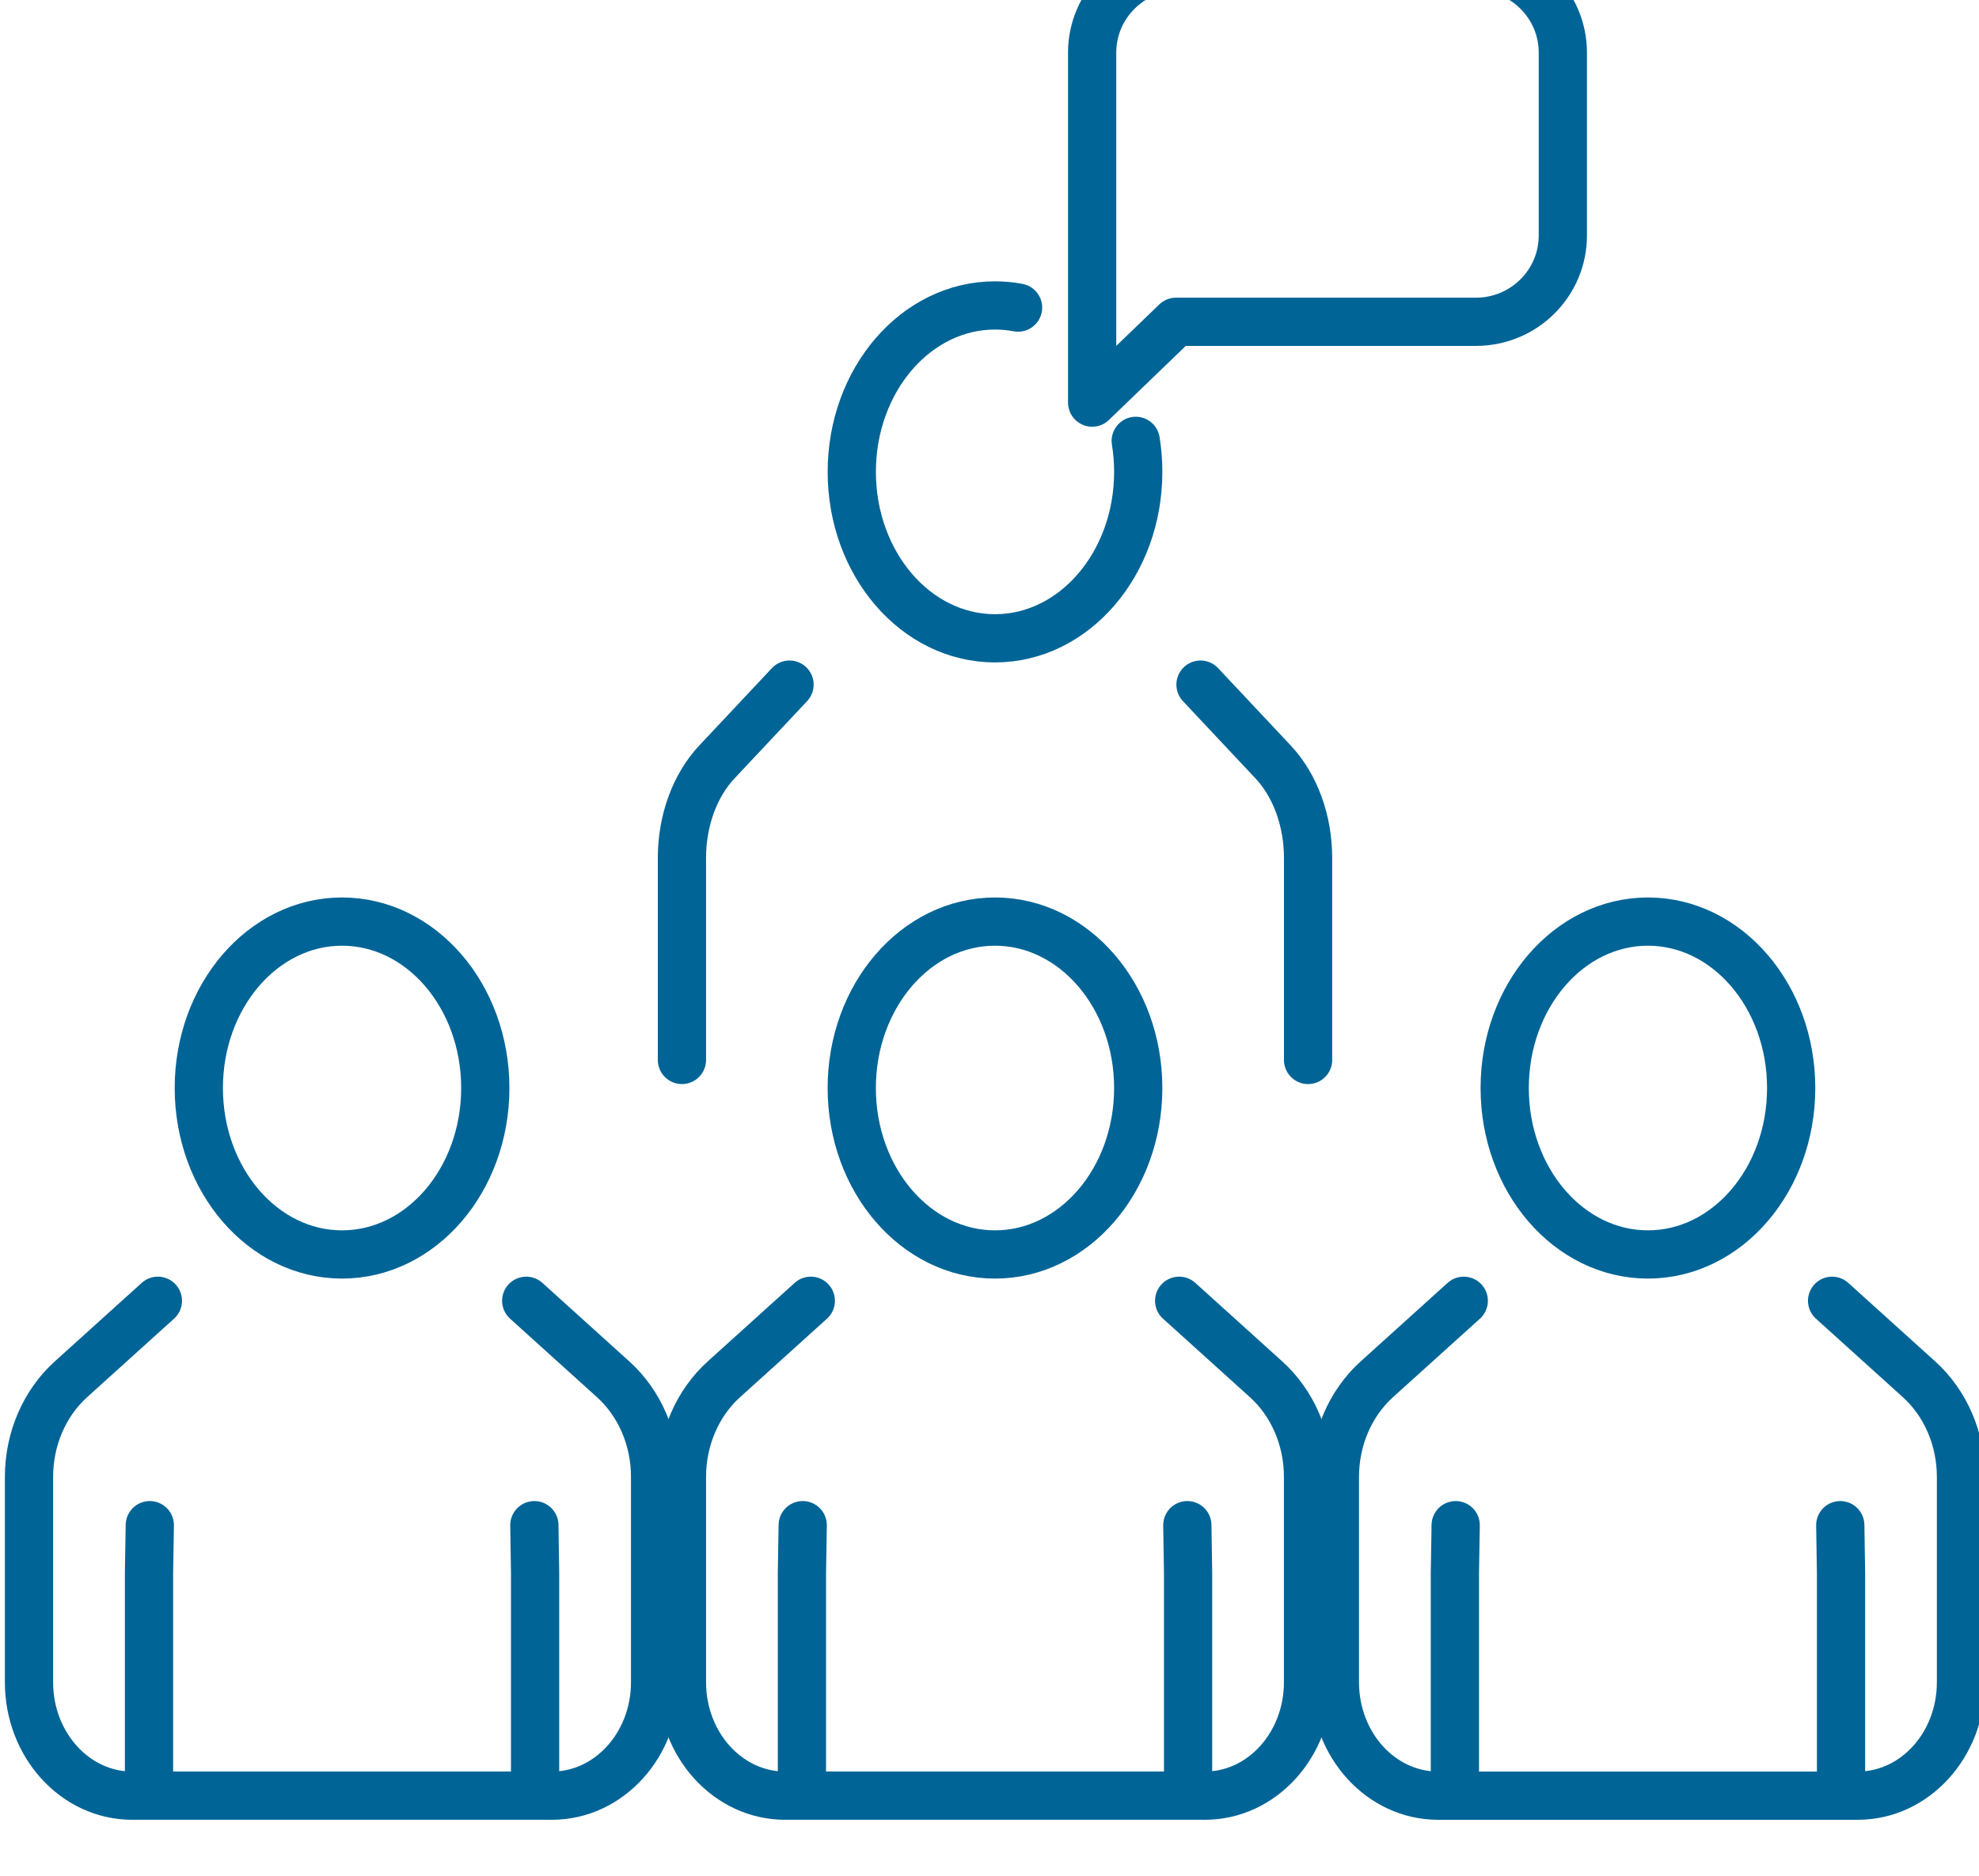
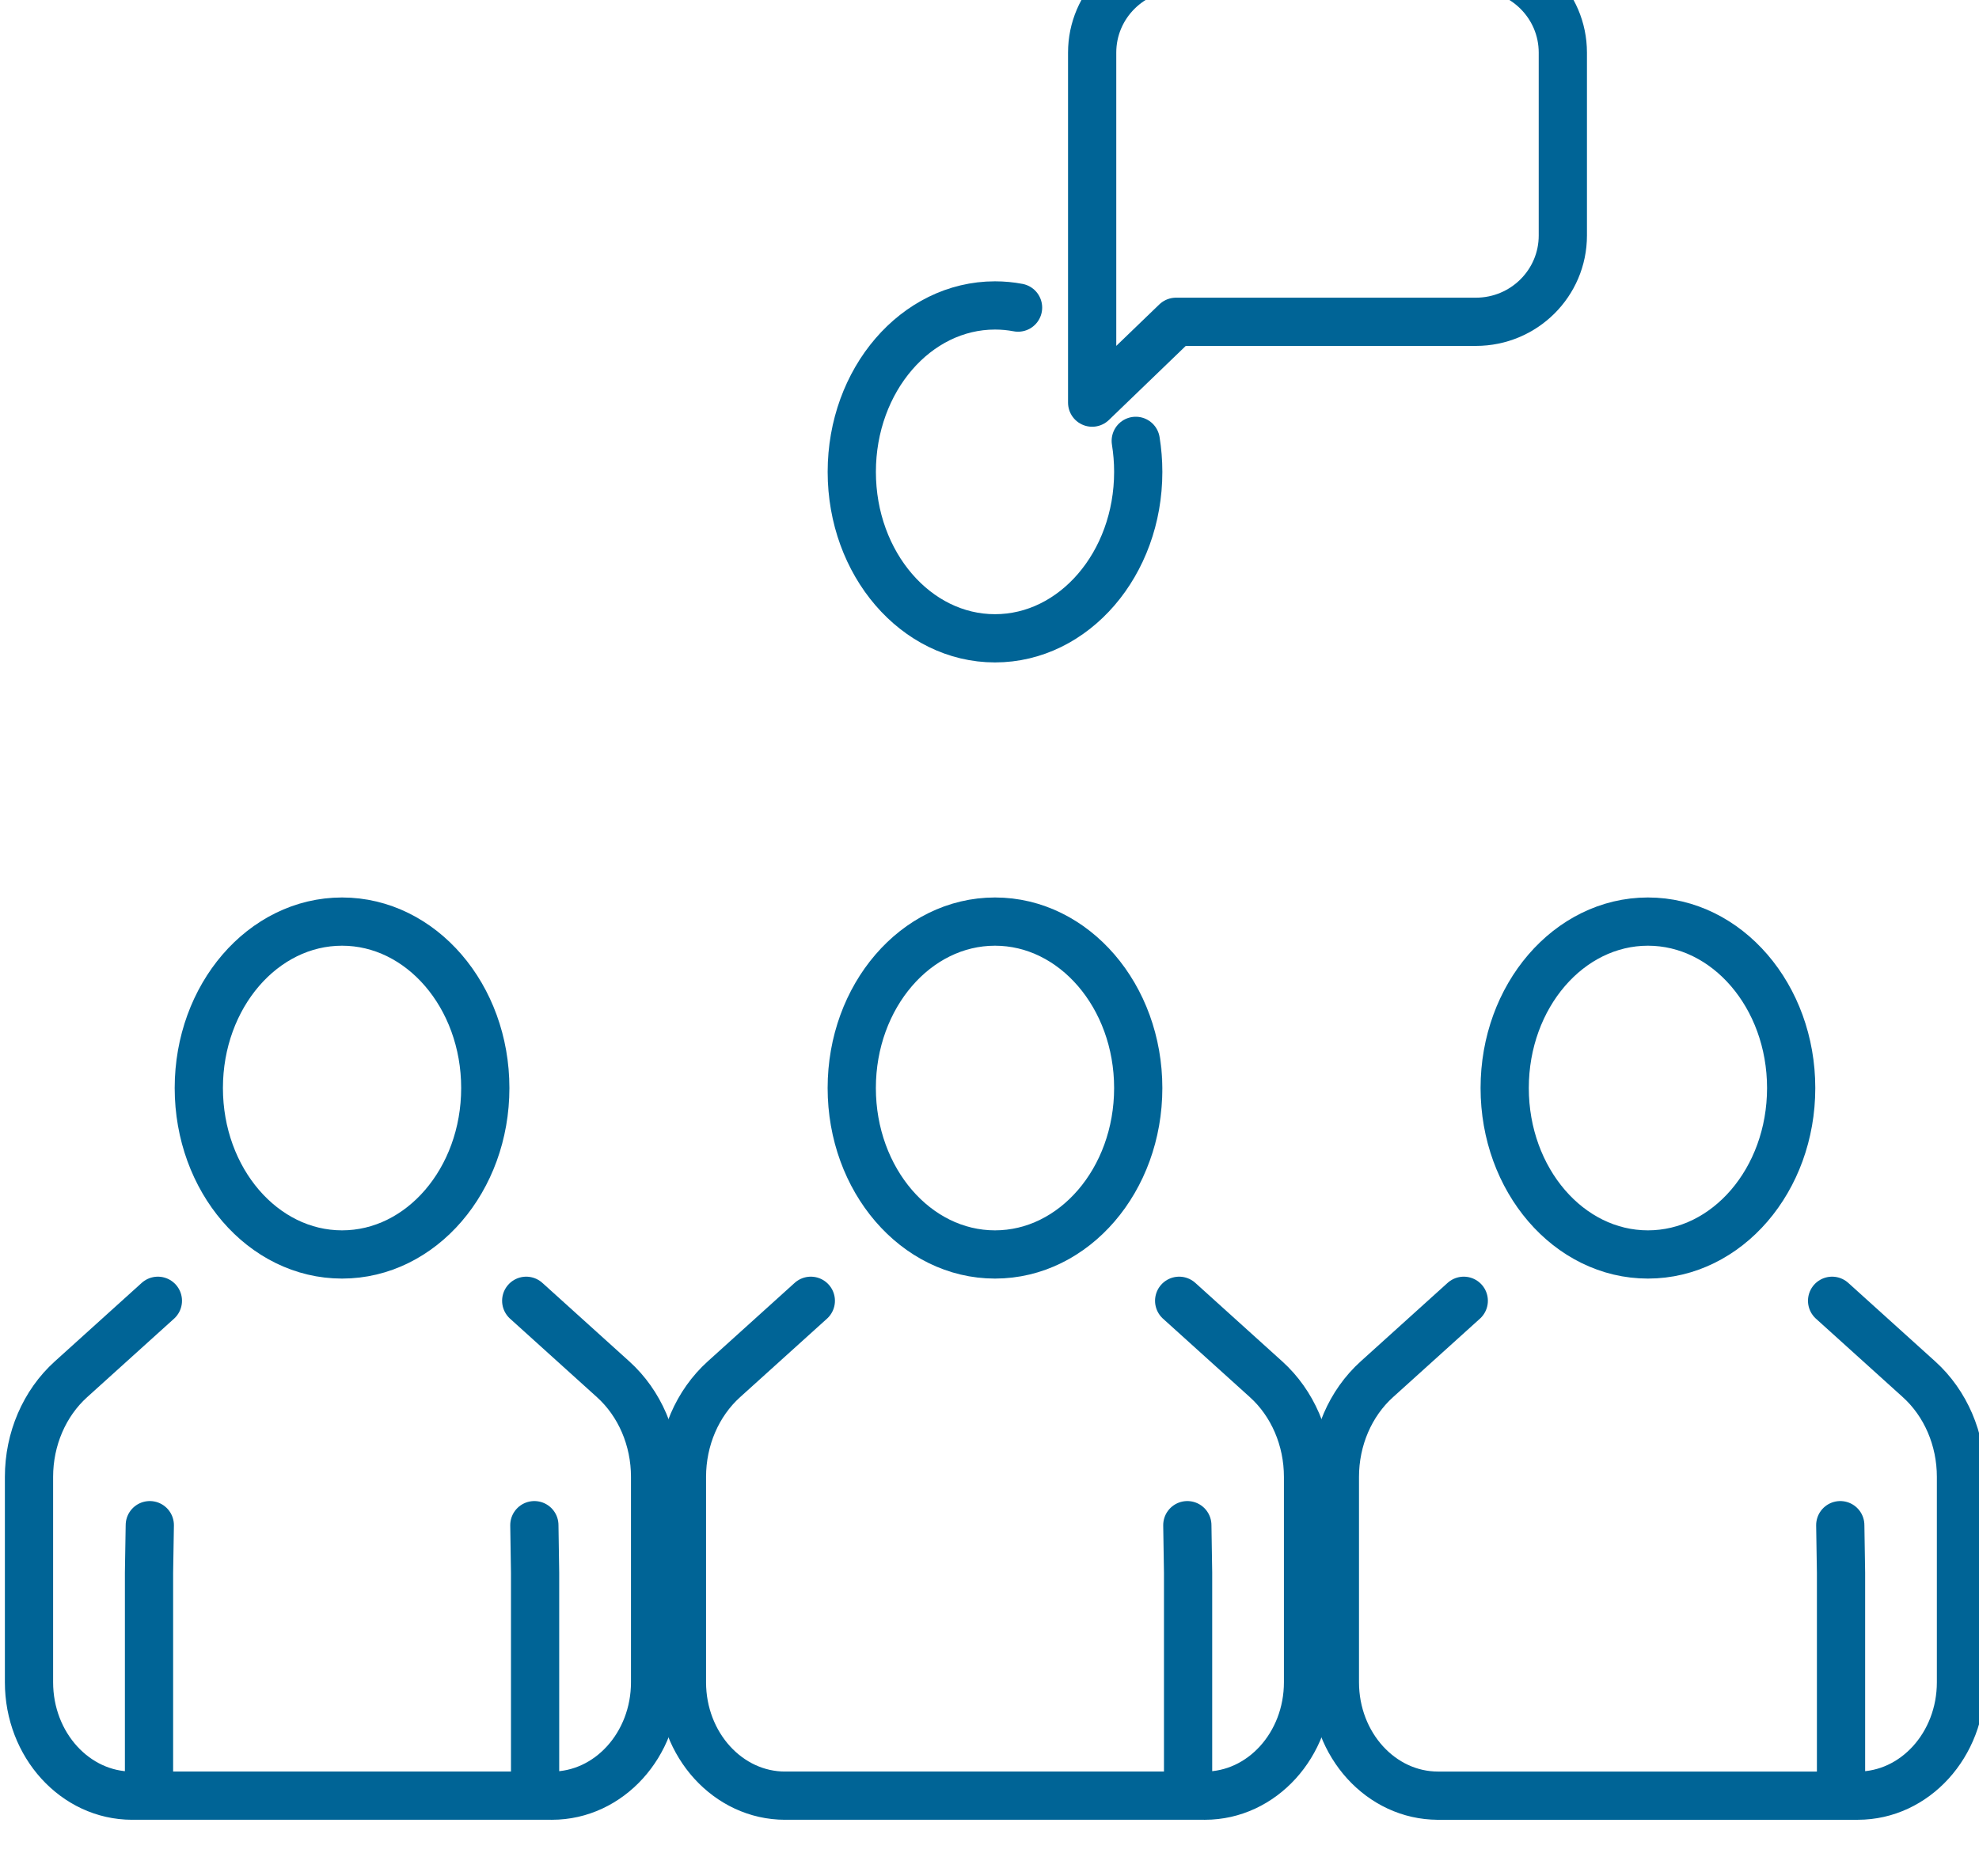
<svg xmlns="http://www.w3.org/2000/svg" xmlns:ns1="http://sodipodi.sourceforge.net/DTD/sodipodi-0.dtd" xmlns:ns2="http://www.inkscape.org/namespaces/inkscape" ns1:docname="e_1_2.svg" ns2:version="1.0 (6e3e5246a0, 2020-05-07)" id="svg2218" version="1.1" viewBox="0 0 25.926 24.583" height="24.583mm" width="25.926mm">
  <defs id="defs2212">
    <clipPath clipPathUnits="userSpaceOnUse" id="clipPath778">
      <path d="M 0,0 H 841.89 V 3968.504 H 0 Z" id="path776" />
    </clipPath>
    <clipPath clipPathUnits="userSpaceOnUse" id="clipPath802">
      <path d="M 0,0 H 841.89 V 3968.504 H 0 Z" id="path800" />
    </clipPath>
    <clipPath clipPathUnits="userSpaceOnUse" id="clipPath826">
      <path d="M 0,0 H 841.89 V 3968.504 H 0 Z" id="path824" />
    </clipPath>
  </defs>
  <ns1:namedview ns2:window-maximized="1" ns2:window-y="27" ns2:window-x="67" ns2:window-height="995" ns2:window-width="1613" showgrid="false" ns2:document-rotation="0" ns2:current-layer="layer1" ns2:document-units="mm" ns2:cy="66.455991" ns2:cx="1326.1363" ns2:zoom="0.35" ns2:pageshadow="2" ns2:pageopacity="0.0" borderopacity="1.0" bordercolor="#666666" pagecolor="#ffffff" id="base" />
  <g transform="translate(245.04,-130.584)" id="layer1" ns2:groupmode="layer" ns2:label="Layer 1">
    <g transform="matrix(0.353,0,0,-0.353,-347.411,1331.873)" id="g2158">
      <path d="m 344.326,3354.808 -3.226,-2.914 c -0.986,-0.89 -1.557,-2.218 -1.557,-3.621 v -7.623 c 0,-2.324 1.714,-4.209 3.828,-4.209 h -0.043 15.341 0.282 c 2.114,0 3.828,1.885 3.828,4.209 v 7.623 c 0,1.403 -0.571,2.731 -1.557,3.621 l -3.226,2.914" style="fill:none;stroke:#006496;stroke-width:1.79;stroke-linecap:round;stroke-linejoin:round;stroke-miterlimit:10;stroke-dasharray:none;stroke-opacity:1" id="path762" />
      <g transform="translate(358.299,3346.48)" id="g764">
        <path id="path766" style="fill:none;stroke:#006496;stroke-width:1.79;stroke-linecap:round;stroke-linejoin:round;stroke-miterlimit:10;stroke-dasharray:none;stroke-opacity:1" d="M 0,0 0.028,-1.763 V -9.464" />
      </g>
      <g transform="translate(344.026,3346.48)" id="g768">
-         <path id="path770" style="fill:none;stroke:#006496;stroke-width:1.79;stroke-linecap:round;stroke-linejoin:round;stroke-miterlimit:10;stroke-dasharray:none;stroke-opacity:1" d="M 0,0 -0.029,-1.763 V -9.464" />
-       </g>
+         </g>
      <g id="g772">
        <g clip-path="url(#clipPath778)" id="g774">
          <g transform="translate(356.477,3362.704)" id="g780">
            <path id="path782" style="fill:none;stroke:#006496;stroke-width:1.79;stroke-linecap:round;stroke-linejoin:round;stroke-miterlimit:10;stroke-dasharray:none;stroke-opacity:1" d="m 0,0 c 0,-3.412 -2.38,-6.177 -5.316,-6.177 -2.936,0 -5.316,2.765 -5.316,6.177 0,3.411 2.38,6.177 5.316,6.177 C -2.38,6.177 0,3.411 0,0 Z" />
          </g>
          <g transform="translate(320.094,3354.808)" id="g784">
            <path id="path786" style="fill:none;stroke:#006496;stroke-width:1.79;stroke-linecap:round;stroke-linejoin:round;stroke-miterlimit:10;stroke-dasharray:none;stroke-opacity:1" d="m 0,0 -3.226,-2.914 c -0.986,-0.89 -1.557,-2.218 -1.557,-3.621 v -7.623 c 0,-2.324 1.714,-4.209 3.828,-4.209 l -0.043,0.002 h 15.341 l 0.282,-0.002 c 2.114,0 3.828,1.885 3.828,4.209 v 7.623 c 0,1.403 -0.571,2.731 -1.557,3.621 L 13.67,0" />
          </g>
        </g>
      </g>
      <g transform="translate(334.067,3346.48)" id="g788">
        <path id="path790" style="fill:none;stroke:#006496;stroke-width:1.79;stroke-linecap:round;stroke-linejoin:round;stroke-miterlimit:10;stroke-dasharray:none;stroke-opacity:1" d="M 0,0 0.028,-1.763 V -9.464" />
      </g>
      <g transform="translate(319.793,3346.48)" id="g792">
-         <path id="path794" style="fill:none;stroke:#006496;stroke-width:1.79;stroke-linecap:round;stroke-linejoin:round;stroke-miterlimit:10;stroke-dasharray:none;stroke-opacity:1" d="M 0,0 -0.029,-1.763 V -9.464" />
-       </g>
+         </g>
      <g id="g796">
        <g clip-path="url(#clipPath802)" id="g798">
          <g transform="translate(332.245,3362.704)" id="g804">
            <path id="path806" style="fill:none;stroke:#006496;stroke-width:1.79;stroke-linecap:round;stroke-linejoin:round;stroke-miterlimit:10;stroke-dasharray:none;stroke-opacity:1" d="m 0,0 c 0,-3.412 -2.38,-6.177 -5.316,-6.177 -2.936,0 -5.316,2.765 -5.316,6.177 0,3.411 2.38,6.177 5.316,6.177 C -2.38,6.177 0,3.411 0,0 Z" />
          </g>
          <g transform="translate(295.862,3354.808)" id="g808">
            <path id="path810" style="fill:none;stroke:#006496;stroke-width:1.79;stroke-linecap:round;stroke-linejoin:round;stroke-miterlimit:10;stroke-dasharray:none;stroke-opacity:1" d="m 0,0 -3.226,-2.914 c -0.986,-0.89 -1.557,-2.218 -1.557,-3.621 v -7.623 c 0,-2.324 1.714,-4.209 3.828,-4.209 l -0.043,0.002 h 15.341 l 0.282,-0.002 c 2.114,0 3.828,1.885 3.828,4.209 v 7.623 c 0,1.403 -0.571,2.731 -1.557,3.621 L 13.67,0" />
          </g>
        </g>
      </g>
      <g transform="translate(309.834,3346.48)" id="g812">
        <path id="path814" style="fill:none;stroke:#006496;stroke-width:1.79;stroke-linecap:round;stroke-linejoin:round;stroke-miterlimit:10;stroke-dasharray:none;stroke-opacity:1" d="M 0,0 0.027,-1.763 V -9.464" />
      </g>
      <g transform="translate(295.562,3346.48)" id="g816">
        <path id="path818" style="fill:none;stroke:#006496;stroke-width:1.79;stroke-linecap:round;stroke-linejoin:round;stroke-miterlimit:10;stroke-dasharray:none;stroke-opacity:1" d="M 0,0 -0.029,-1.763 V -9.464" />
      </g>
      <g id="g820">
        <g clip-path="url(#clipPath826)" id="g822">
          <g transform="translate(308.013,3362.704)" id="g828">
            <path id="path830" style="fill:none;stroke:#006496;stroke-width:1.79;stroke-linecap:round;stroke-linejoin:round;stroke-miterlimit:10;stroke-dasharray:none;stroke-opacity:1" d="m 0,0 c 0,-3.412 -2.38,-6.177 -5.316,-6.177 -2.936,0 -5.316,2.765 -5.316,6.177 0,3.411 2.38,6.177 5.316,6.177 C -2.38,6.177 0,3.411 0,0 Z" />
          </g>
          <g transform="translate(333.648,3391.142)" id="g832">
            <path id="path834" style="fill:none;stroke:#006496;stroke-width:1.79;stroke-linecap:round;stroke-linejoin:round;stroke-miterlimit:10;stroke-dasharray:none;stroke-opacity:1" d="m 0,0 -3.113,-3 v 7.825 5.166 c 0,1.769 1.445,3.202 3.227,3.202 h 11.014 c 1.783,0 3.227,-1.433 3.227,-3.202 V 3.202 C 14.355,1.434 12.911,0 11.128,0 Z" />
          </g>
          <g transform="translate(319.304,3377.676)" id="g836">
-             <path id="path838" style="fill:none;stroke:#006496;stroke-width:1.79;stroke-linecap:round;stroke-linejoin:round;stroke-miterlimit:10;stroke-dasharray:none;stroke-opacity:1" d="m 0,0 -2.693,-2.867 c -0.823,-0.875 -1.3,-2.182 -1.3,-3.562 v -7.501" />
-           </g>
+             </g>
          <g transform="translate(338.548,3363.746)" id="g840">
-             <path id="path842" style="fill:none;stroke:#006496;stroke-width:1.79;stroke-linecap:round;stroke-linejoin:round;stroke-miterlimit:10;stroke-dasharray:none;stroke-opacity:1" d="m 0,0 v 7.5 c 0,1.38 -0.477,2.687 -1.3,3.563 l -2.692,2.867" />
-           </g>
+             </g>
          <g transform="translate(332.153,3386.723)" id="g844">
            <path id="path846" style="fill:none;stroke:#006496;stroke-width:1.79;stroke-linecap:round;stroke-linejoin:round;stroke-miterlimit:10;stroke-dasharray:none;stroke-opacity:1" d="m 0,0 c 0.06,-0.373 0.092,-0.758 0.092,-1.151 0,-3.412 -2.38,-6.177 -5.316,-6.177 -2.935,0 -5.315,2.765 -5.315,6.177 0,3.411 2.38,6.177 5.315,6.177 0.292,0 0.578,-0.027 0.856,-0.08" />
          </g>
        </g>
      </g>
    </g>
  </g>
</svg>